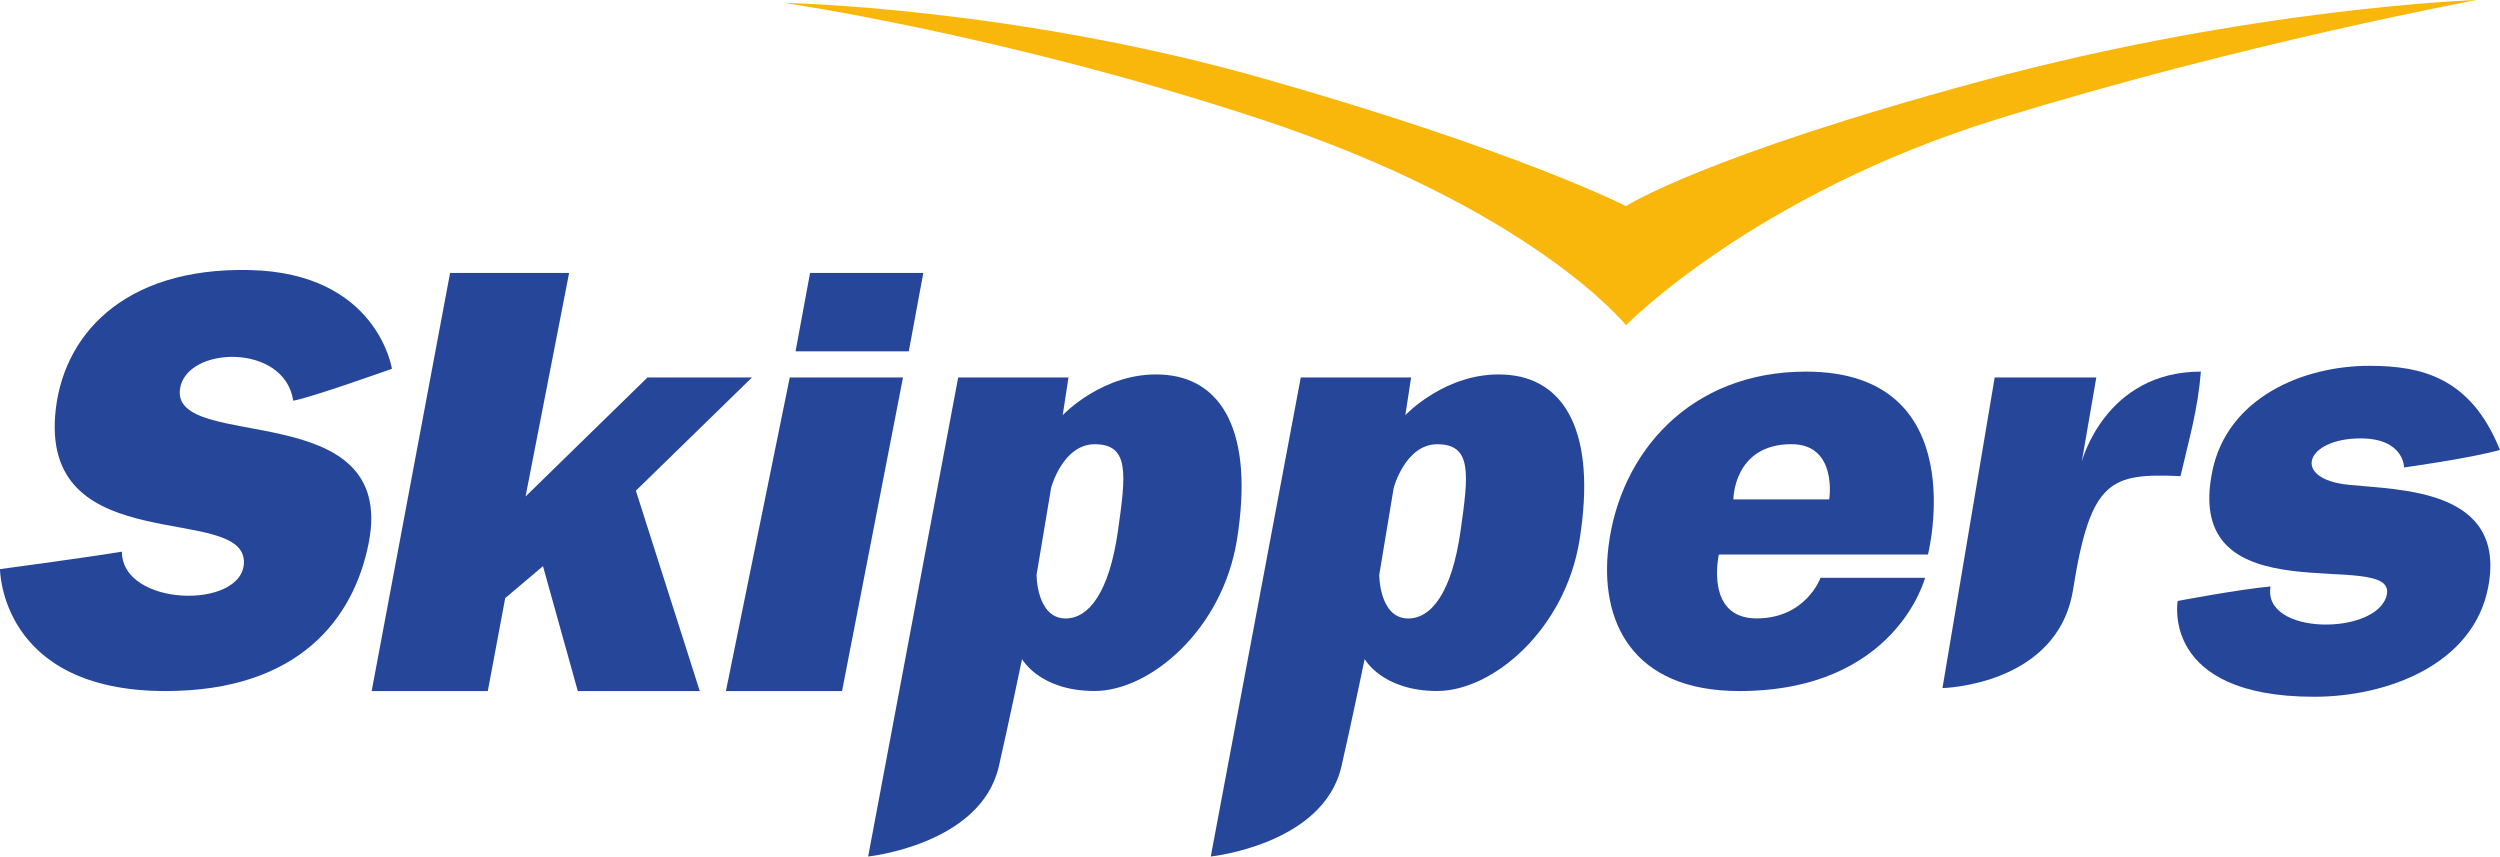
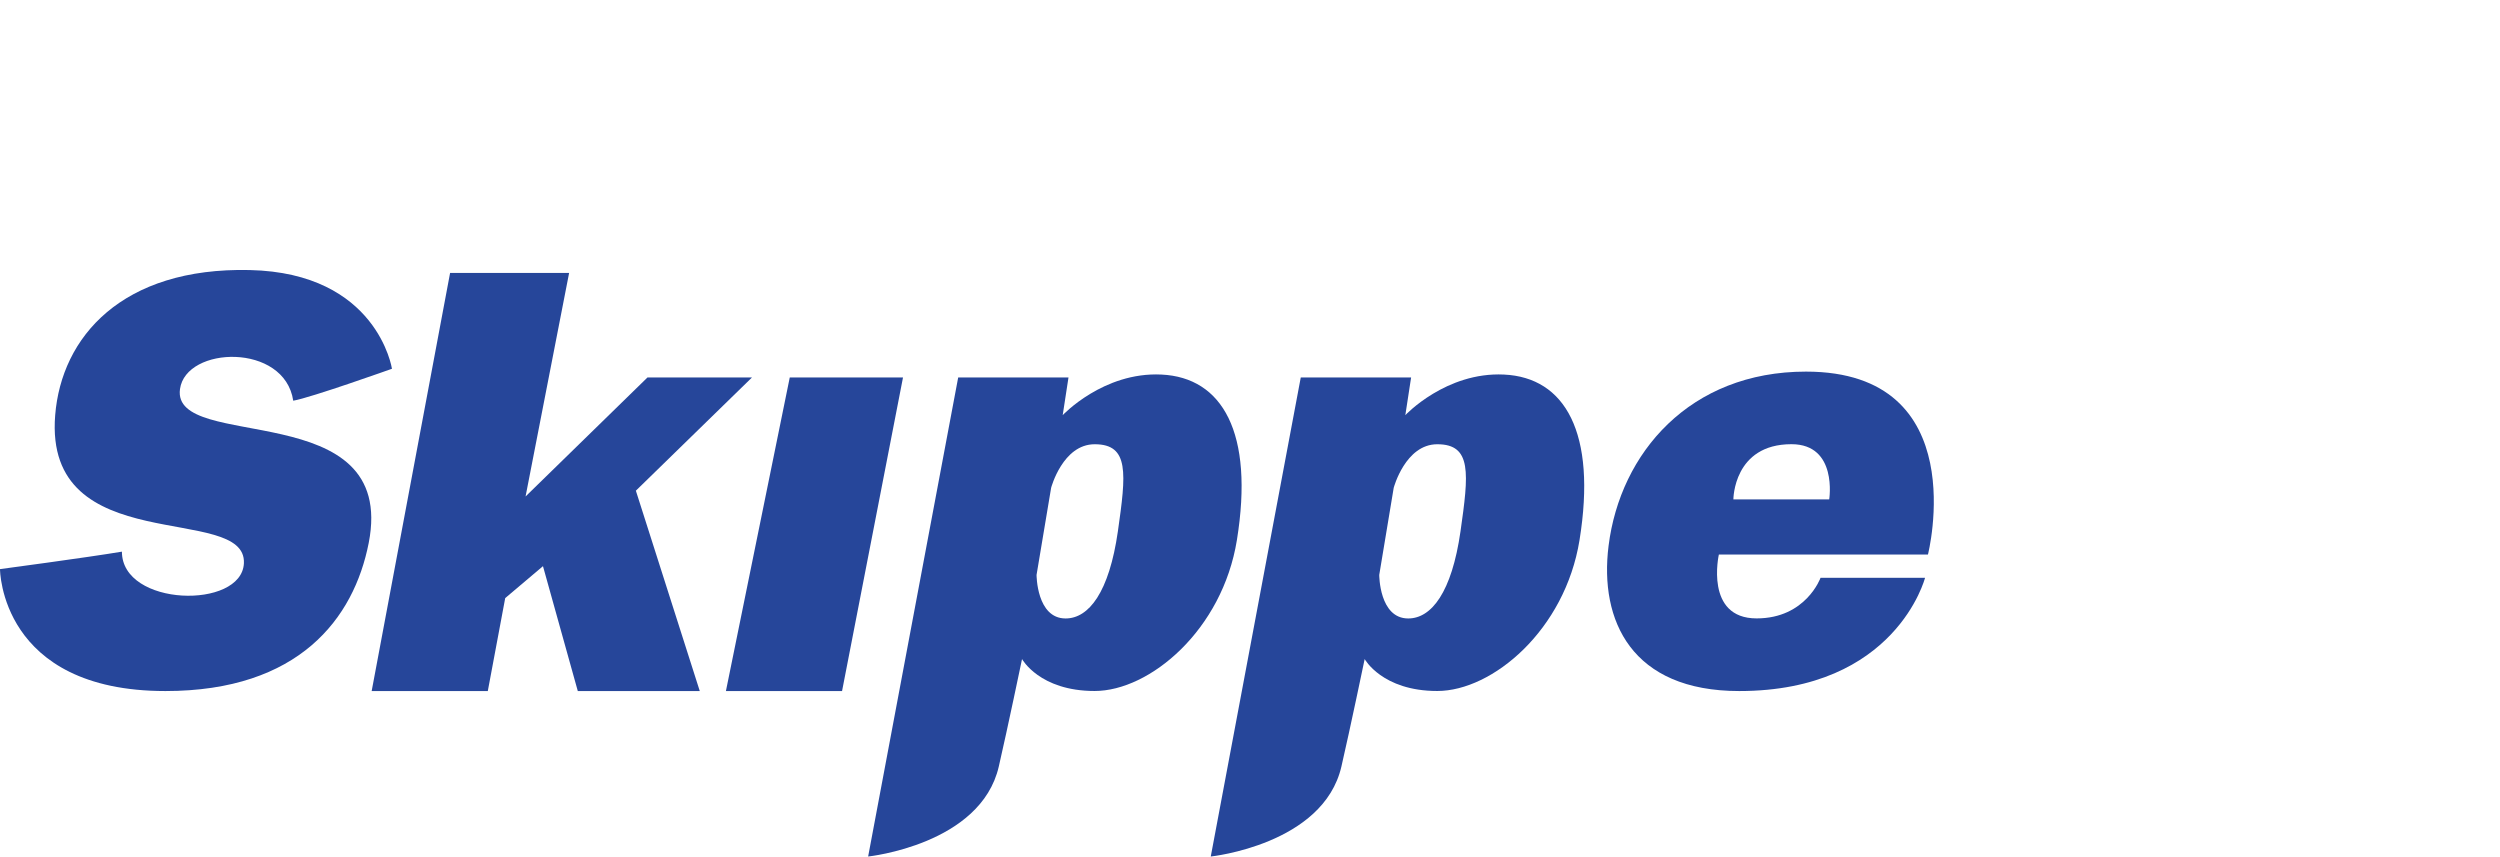
<svg xmlns="http://www.w3.org/2000/svg" width="172.21pt" height="59pt" viewBox="0 0 172.21 59" version="1.1">
  <defs>
    <clipPath id="clip1">
-       <path d="M 149 25 L 172.211 25 L 172.211 48 L 149 48 Z M 149 25 " />
-     </clipPath>
+       </clipPath>
  </defs>
  <g id="surface1">
    <path style=" stroke:none;fill-rule:nonzero;fill:rgb(15.012%,27.609%,60.371%);fill-opacity:1;" d="M 20.199 27.602 C 21.402 27.398 27 25.402 27 25.402 C 27 25.402 26 18.797 17.203 18.602 C 8.402 18.402 4.23 23.215 3.801 28.602 C 3 38.602 17 34.602 16.801 38.801 C 16.648 41.996 8.398 41.801 8.398 38 C 6 38.402 0 39.203 0 39.203 C 0 39.203 0 47.602 11.398 47.602 C 20.598 47.602 24.379 42.598 25.398 37.402 C 27.398 27.199 11.797 31.199 12.398 26.801 C 12.805 23.828 19.602 23.602 20.199 27.602 " />
    <path style=" stroke:none;fill-rule:nonzero;fill:rgb(15.012%,27.609%,60.371%);fill-opacity:1;" d="M 31.004 18.801 L 39.203 18.801 L 36.203 34.199 L 44.602 26 L 51.801 26 L 43.801 33.801 L 48.203 47.602 L 39.801 47.602 L 37.402 39 L 34.801 41.199 L 33.602 47.602 L 25.602 47.602 L 31.004 18.801 " />
-     <path style=" stroke:none;fill-rule:nonzero;fill:rgb(15.012%,27.609%,60.371%);fill-opacity:1;" d="M 54.801 24.199 L 55.801 18.801 L 63.602 18.801 L 62.602 24.199 L 54.801 24.199 " />
    <path style=" stroke:none;fill-rule:nonzero;fill:rgb(15.012%,27.609%,60.371%);fill-opacity:1;" d="M 54.402 26 L 62.203 26 L 58.004 47.602 L 50.004 47.602 L 54.402 26 " />
    <path style=" stroke:none;fill-rule:nonzero;fill:rgb(15.012%,27.609%,60.371%);fill-opacity:1;" d="M 123.402 30.598 C 126.605 30.598 126.004 34.402 126.004 34.402 L 119.402 34.402 C 119.402 34.402 119.402 30.598 123.402 30.598 Z M 132.805 38.199 C 132.805 38.199 136.004 25.598 124.402 25.598 C 116.402 25.598 111.605 31.199 110.805 37.598 C 110.156 42.766 112.402 47.602 119.805 47.602 C 130.605 47.602 132.605 39.801 132.605 39.801 L 125.406 39.801 C 125.406 39.801 124.406 42.598 121.004 42.598 C 117.406 42.598 118.402 38.199 118.402 38.199 L 132.805 38.199 " />
-     <path style=" stroke:none;fill-rule:nonzero;fill:rgb(15.012%,27.609%,60.371%);fill-opacity:1;" d="M 137.402 26 L 144.402 26 L 143.402 31.797 C 143.402 31.797 145.004 25.598 151.605 25.598 C 151.402 28.195 150.805 30.199 150.203 32.797 C 145.402 32.598 144.008 33 142.805 40.598 C 141.758 47.227 133.805 47.398 133.805 47.398 L 137.402 26 " />
    <g clip-path="url(#clip1)" clip-rule="nonzero">
      <path style=" stroke:none;fill-rule:nonzero;fill:rgb(15.012%,27.609%,60.371%);fill-opacity:1;" d="M 165.605 32.199 C 165.605 32.199 165.605 30.199 162.605 30.199 C 158.781 30.199 157.805 33 161.805 33.398 C 165.391 33.758 172.645 33.699 171.406 40.398 C 170.406 45.797 164.406 47.996 159.406 47.996 C 148.805 47.996 150.008 41.398 150.008 41.398 C 150.008 41.398 154.207 40.598 156.406 40.398 C 155.805 43.797 163.75 43.785 164.406 40.996 C 165.207 37.598 150.207 42.797 152.406 32.398 C 153.461 27.41 158.605 25.199 163.207 25.199 C 166.805 25.199 170.203 25.996 172.207 30.996 C 170.004 31.598 165.605 32.199 165.605 32.199 " />
    </g>
-     <path style=" stroke:none;fill-rule:nonzero;fill:rgb(97.845%,71.672%,4.61%);fill-opacity:1;" d="M 112.004 14.199 C 112.004 14.199 117.203 10.801 136.402 5.602 C 155.211 0.508 170.605 0 170.605 0 C 170.605 0 154.402 3 137.605 8.199 C 120.805 13.398 112.004 22.402 112.004 22.402 C 112.004 22.402 105.602 14.402 86.805 8.199 C 69.141 2.375 54.004 0.199 54.004 0.199 C 54.004 0.199 69.715 0.488 87.004 5.398 C 104.602 10.398 112.004 14.199 112.004 14.199 " />
    <path style=" stroke:none;fill-rule:nonzero;fill:rgb(15.012%,27.609%,60.371%);fill-opacity:1;" d="M 100.605 36.602 C 100.004 40.801 98.605 42.602 97.004 42.602 C 95.004 42.602 95.008 39.602 95.008 39.602 L 96.004 33.602 C 96.004 33.602 96.805 30.602 99.004 30.602 C 101.402 30.598 101.172 32.621 100.605 36.602 Z M 103.602 25.801 C 99.602 25.609 96.805 28.598 96.805 28.598 L 97.203 26 L 89.602 26 L 83.402 59 C 83.402 59 91.156 58.188 92.402 52.801 C 93.004 50.199 94.004 45.398 94.004 45.398 C 94.004 45.398 95.203 47.598 99.004 47.598 C 102.809 47.598 107.805 43.398 108.805 37.199 C 109.996 29.797 107.805 26 103.602 25.801 " />
    <path style=" stroke:none;fill-rule:nonzero;fill:rgb(15.012%,27.609%,60.371%);fill-opacity:1;" d="M 77.004 36.602 C 76.402 40.801 75.004 42.602 73.402 42.602 C 71.402 42.602 71.402 39.602 71.402 39.602 C 71.406 39.602 72.406 33.602 72.406 33.602 C 72.406 33.602 73.203 30.602 75.406 30.602 C 77.805 30.598 77.57 32.621 77.004 36.602 Z M 80.004 25.801 C 76.004 25.609 73.203 28.598 73.203 28.598 L 73.602 26 L 66.004 26 L 59.801 59 C 59.801 59 67.559 58.188 68.801 52.801 C 69.402 50.199 70.402 45.398 70.402 45.398 C 70.402 45.398 71.602 47.598 75.402 47.598 C 79.207 47.598 84.203 43.398 85.203 37.199 C 86.398 29.797 84.203 26 80.004 25.801 " />
  </g>
</svg>